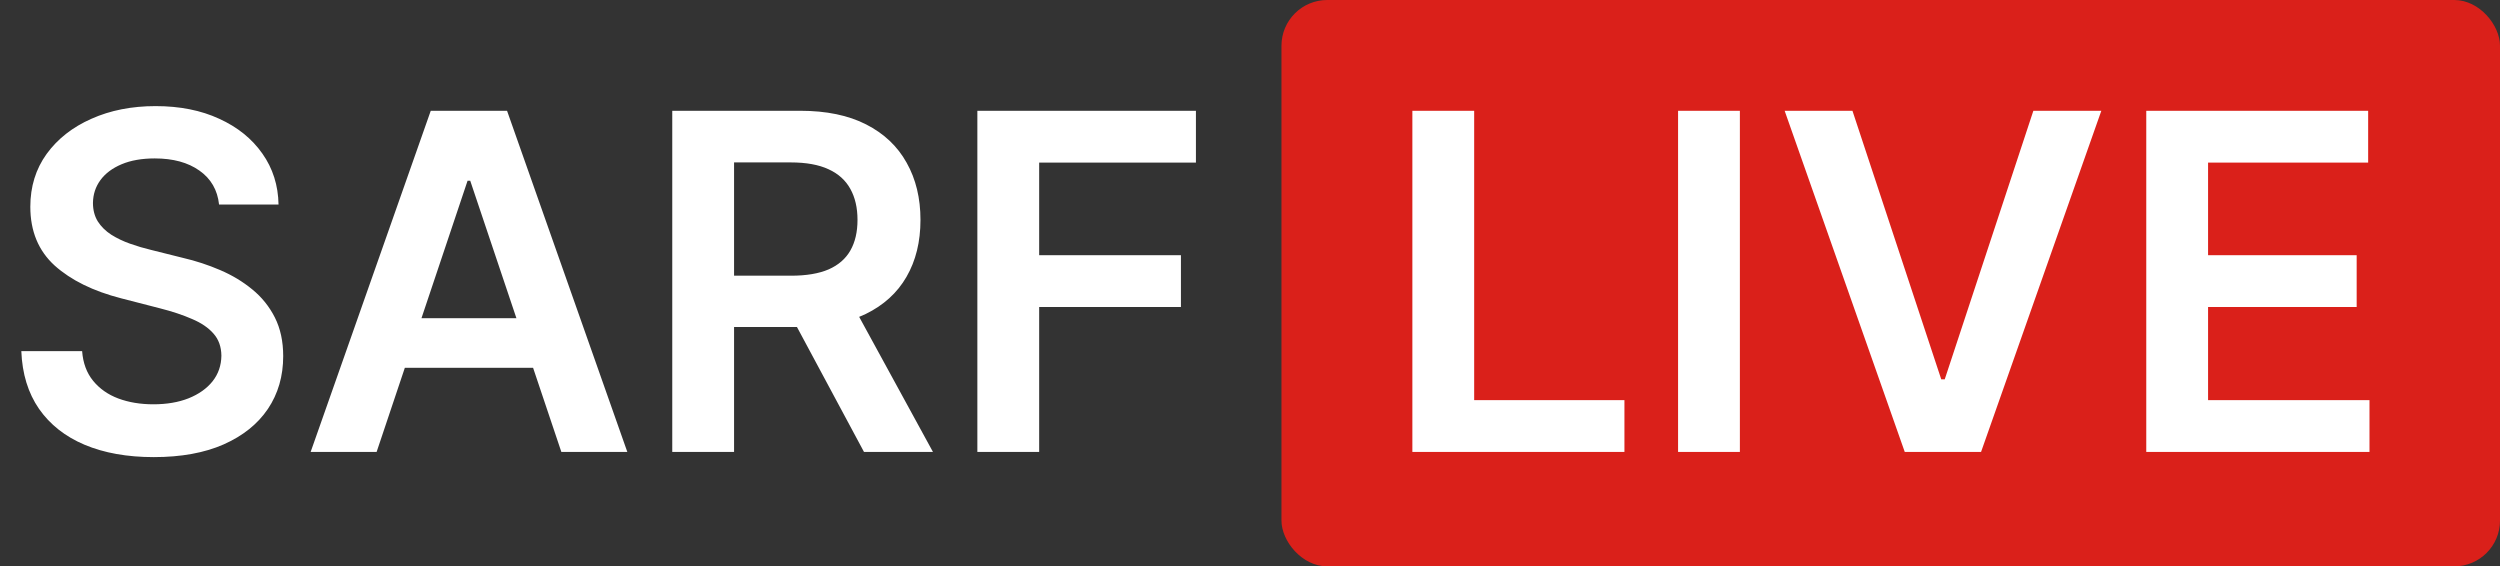
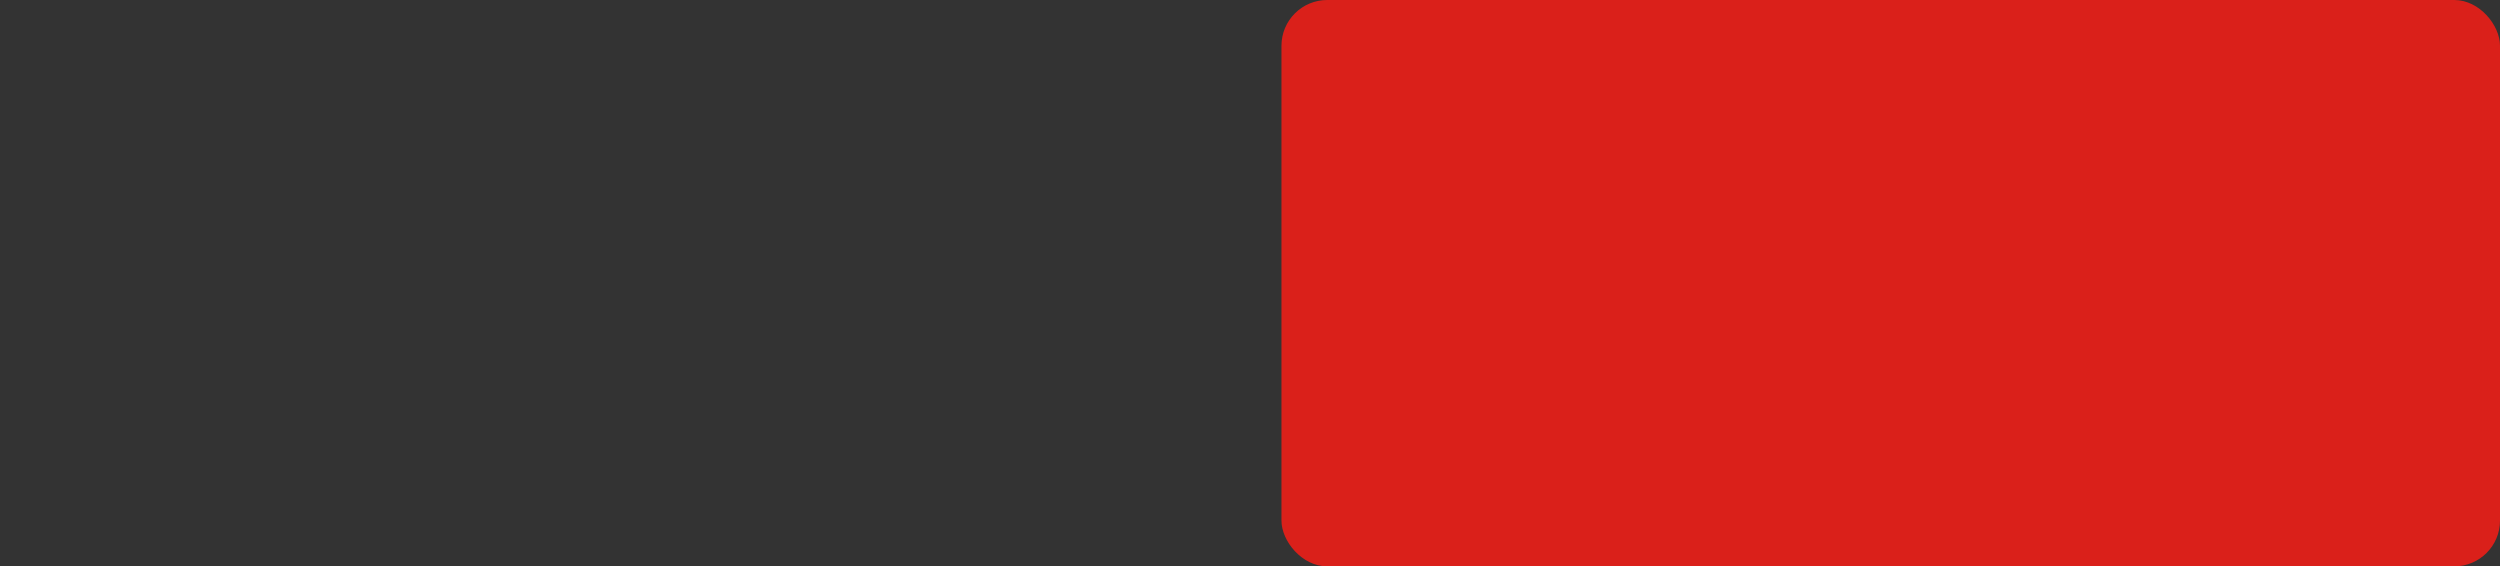
<svg xmlns="http://www.w3.org/2000/svg" width="437" height="99" viewBox="0 0 437 99" fill="none">
  <rect x="0" y="0" width="437" height="99" fill="#333333" stroke="none" />
-   <path d="M38.292 35.758C38.02 33.215 36.875 31.235 34.856 29.817C32.856 28.4 30.255 27.692 27.052 27.692C24.8 27.692 22.868 28.032 21.257 28.711C19.646 29.39 18.413 30.312 17.559 31.477C16.705 32.642 16.268 33.972 16.249 35.467C16.249 36.709 16.53 37.786 17.093 38.699C17.675 39.611 18.462 40.388 19.452 41.028C20.442 41.65 21.539 42.174 22.742 42.601C23.946 43.028 25.159 43.387 26.382 43.678L31.973 45.076C34.225 45.6 36.389 46.309 38.467 47.202C40.563 48.095 42.437 49.221 44.087 50.58C45.756 51.938 47.076 53.579 48.047 55.501C49.017 57.423 49.503 59.675 49.503 62.256C49.503 65.751 48.61 68.828 46.824 71.487C45.038 74.127 42.456 76.195 39.078 77.69C35.72 79.165 31.653 79.903 26.877 79.903C22.238 79.903 18.209 79.184 14.793 77.748C11.395 76.311 8.736 74.215 6.814 71.458C4.911 68.701 3.883 65.343 3.727 61.383H14.356C14.511 63.46 15.152 65.188 16.278 66.566C17.404 67.944 18.869 68.973 20.675 69.653C22.5 70.332 24.538 70.672 26.79 70.672C29.139 70.672 31.197 70.322 32.963 69.624C34.749 68.905 36.147 67.915 37.156 66.653C38.166 65.372 38.68 63.877 38.7 62.169C38.68 60.616 38.224 59.335 37.331 58.325C36.438 57.296 35.186 56.442 33.575 55.763C31.983 55.064 30.119 54.443 27.984 53.899L21.199 52.152C16.287 50.89 12.405 48.978 9.551 46.416C6.717 43.834 5.3 40.407 5.3 36.136C5.3 32.623 6.251 29.546 8.153 26.905C10.075 24.265 12.686 22.217 15.986 20.761C19.287 19.286 23.024 18.548 27.197 18.548C31.43 18.548 35.137 19.286 38.321 20.761C41.524 22.217 44.038 24.246 45.863 26.847C47.688 29.429 48.629 32.399 48.688 35.758H38.292ZM65.832 79H54.3L75.295 19.364H88.632L109.656 79H98.125L82.197 31.594H81.731L65.832 79ZM66.21 55.617H97.659V64.295H66.21V55.617ZM117.511 79V19.364H139.875C144.456 19.364 148.3 20.16 151.406 21.751C154.531 23.343 156.89 25.576 158.482 28.449C160.093 31.303 160.899 34.632 160.899 38.437C160.899 42.261 160.083 45.581 158.453 48.396C156.842 51.191 154.463 53.356 151.319 54.889C148.174 56.403 144.31 57.16 139.729 57.16H123.801V48.192H138.273C140.952 48.192 143.146 47.823 144.854 47.085C146.562 46.328 147.824 45.231 148.64 43.795C149.474 42.339 149.892 40.553 149.892 38.437C149.892 36.321 149.474 34.515 148.64 33.021C147.805 31.506 146.533 30.361 144.825 29.584C143.117 28.789 140.913 28.391 138.215 28.391H128.314V79H117.511ZM148.319 51.977L163.083 79H151.027L136.526 51.977H148.319ZM170.843 79V19.364H209.048V28.42H181.646V44.61H206.427V53.666H181.646V79H170.843Z" fill="white" />
  <rect x="224" width="213" height="99" rx="8" fill="#DA201A" />
-   <path d="M246.882 79V19.364H257.685V69.944H283.951V79H246.882ZM304.131 19.364V79H293.327V19.364H304.131ZM323.808 19.364L339.329 66.304H339.94L355.432 19.364H367.312L346.288 79H332.952L311.956 19.364H323.808ZM375.167 79V19.364H413.954V28.42H385.971V44.61H411.945V53.666H385.971V69.944H414.187V79H375.167Z" fill="white" />
</svg>